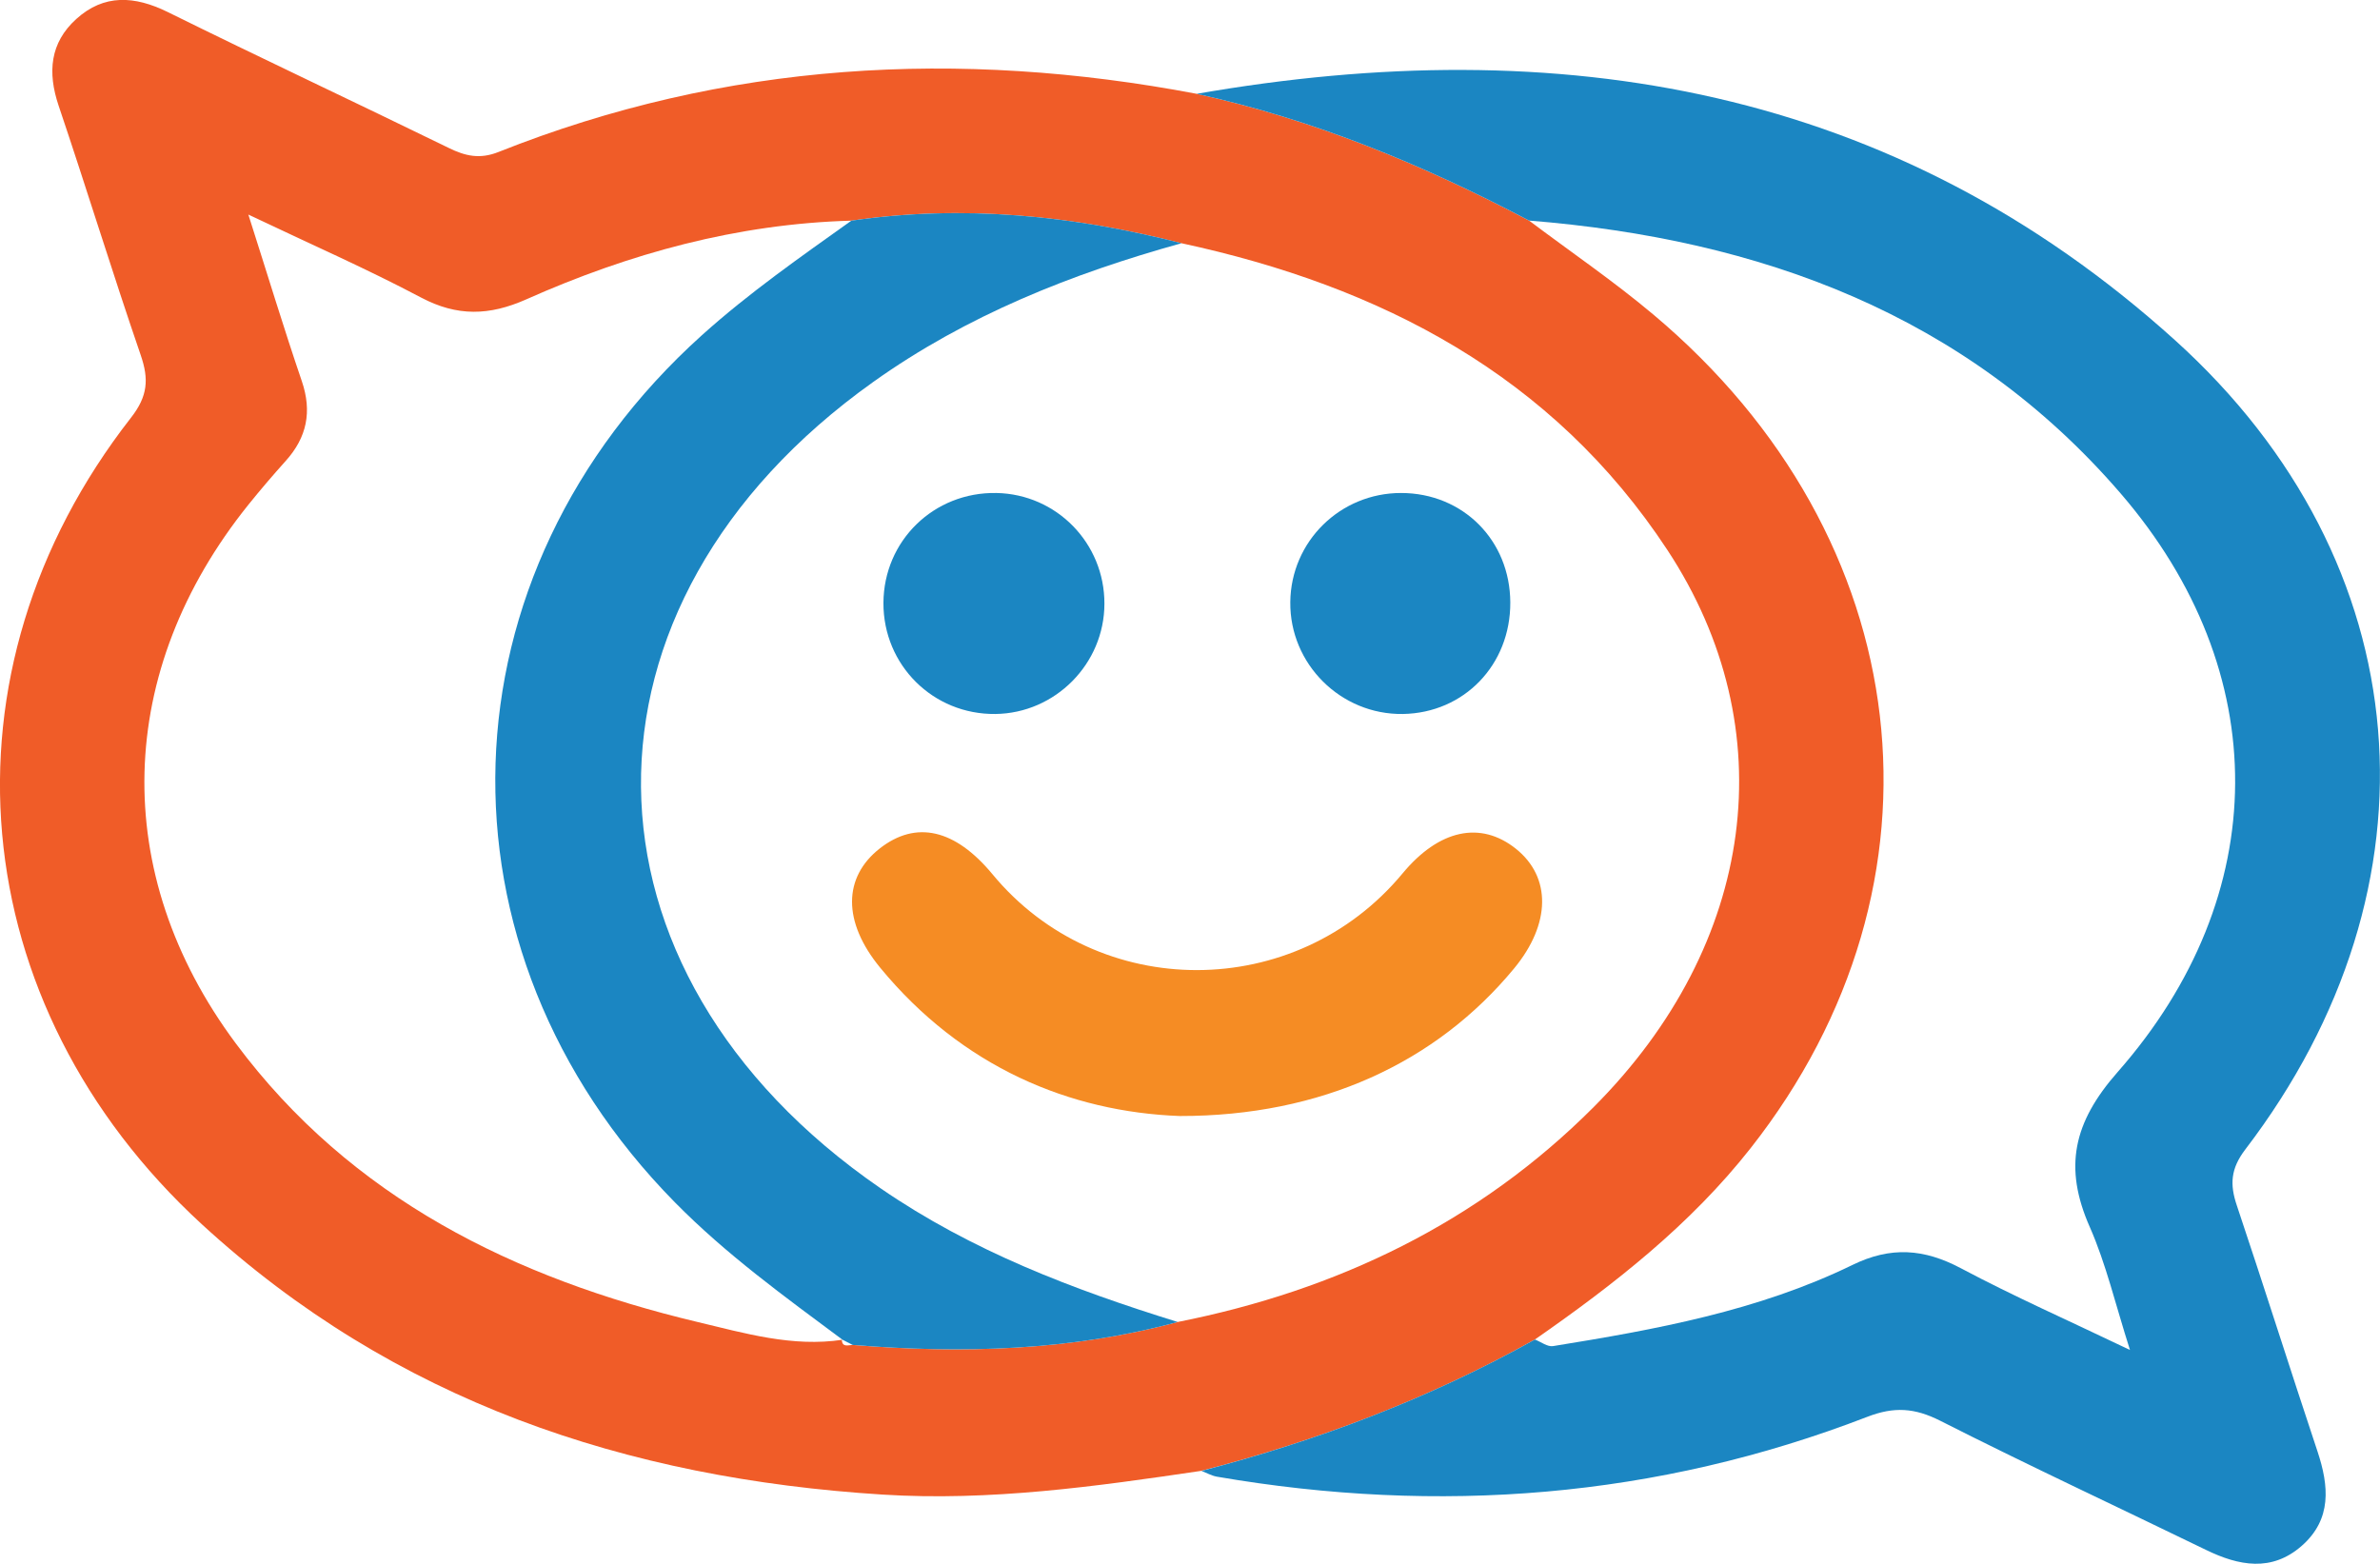
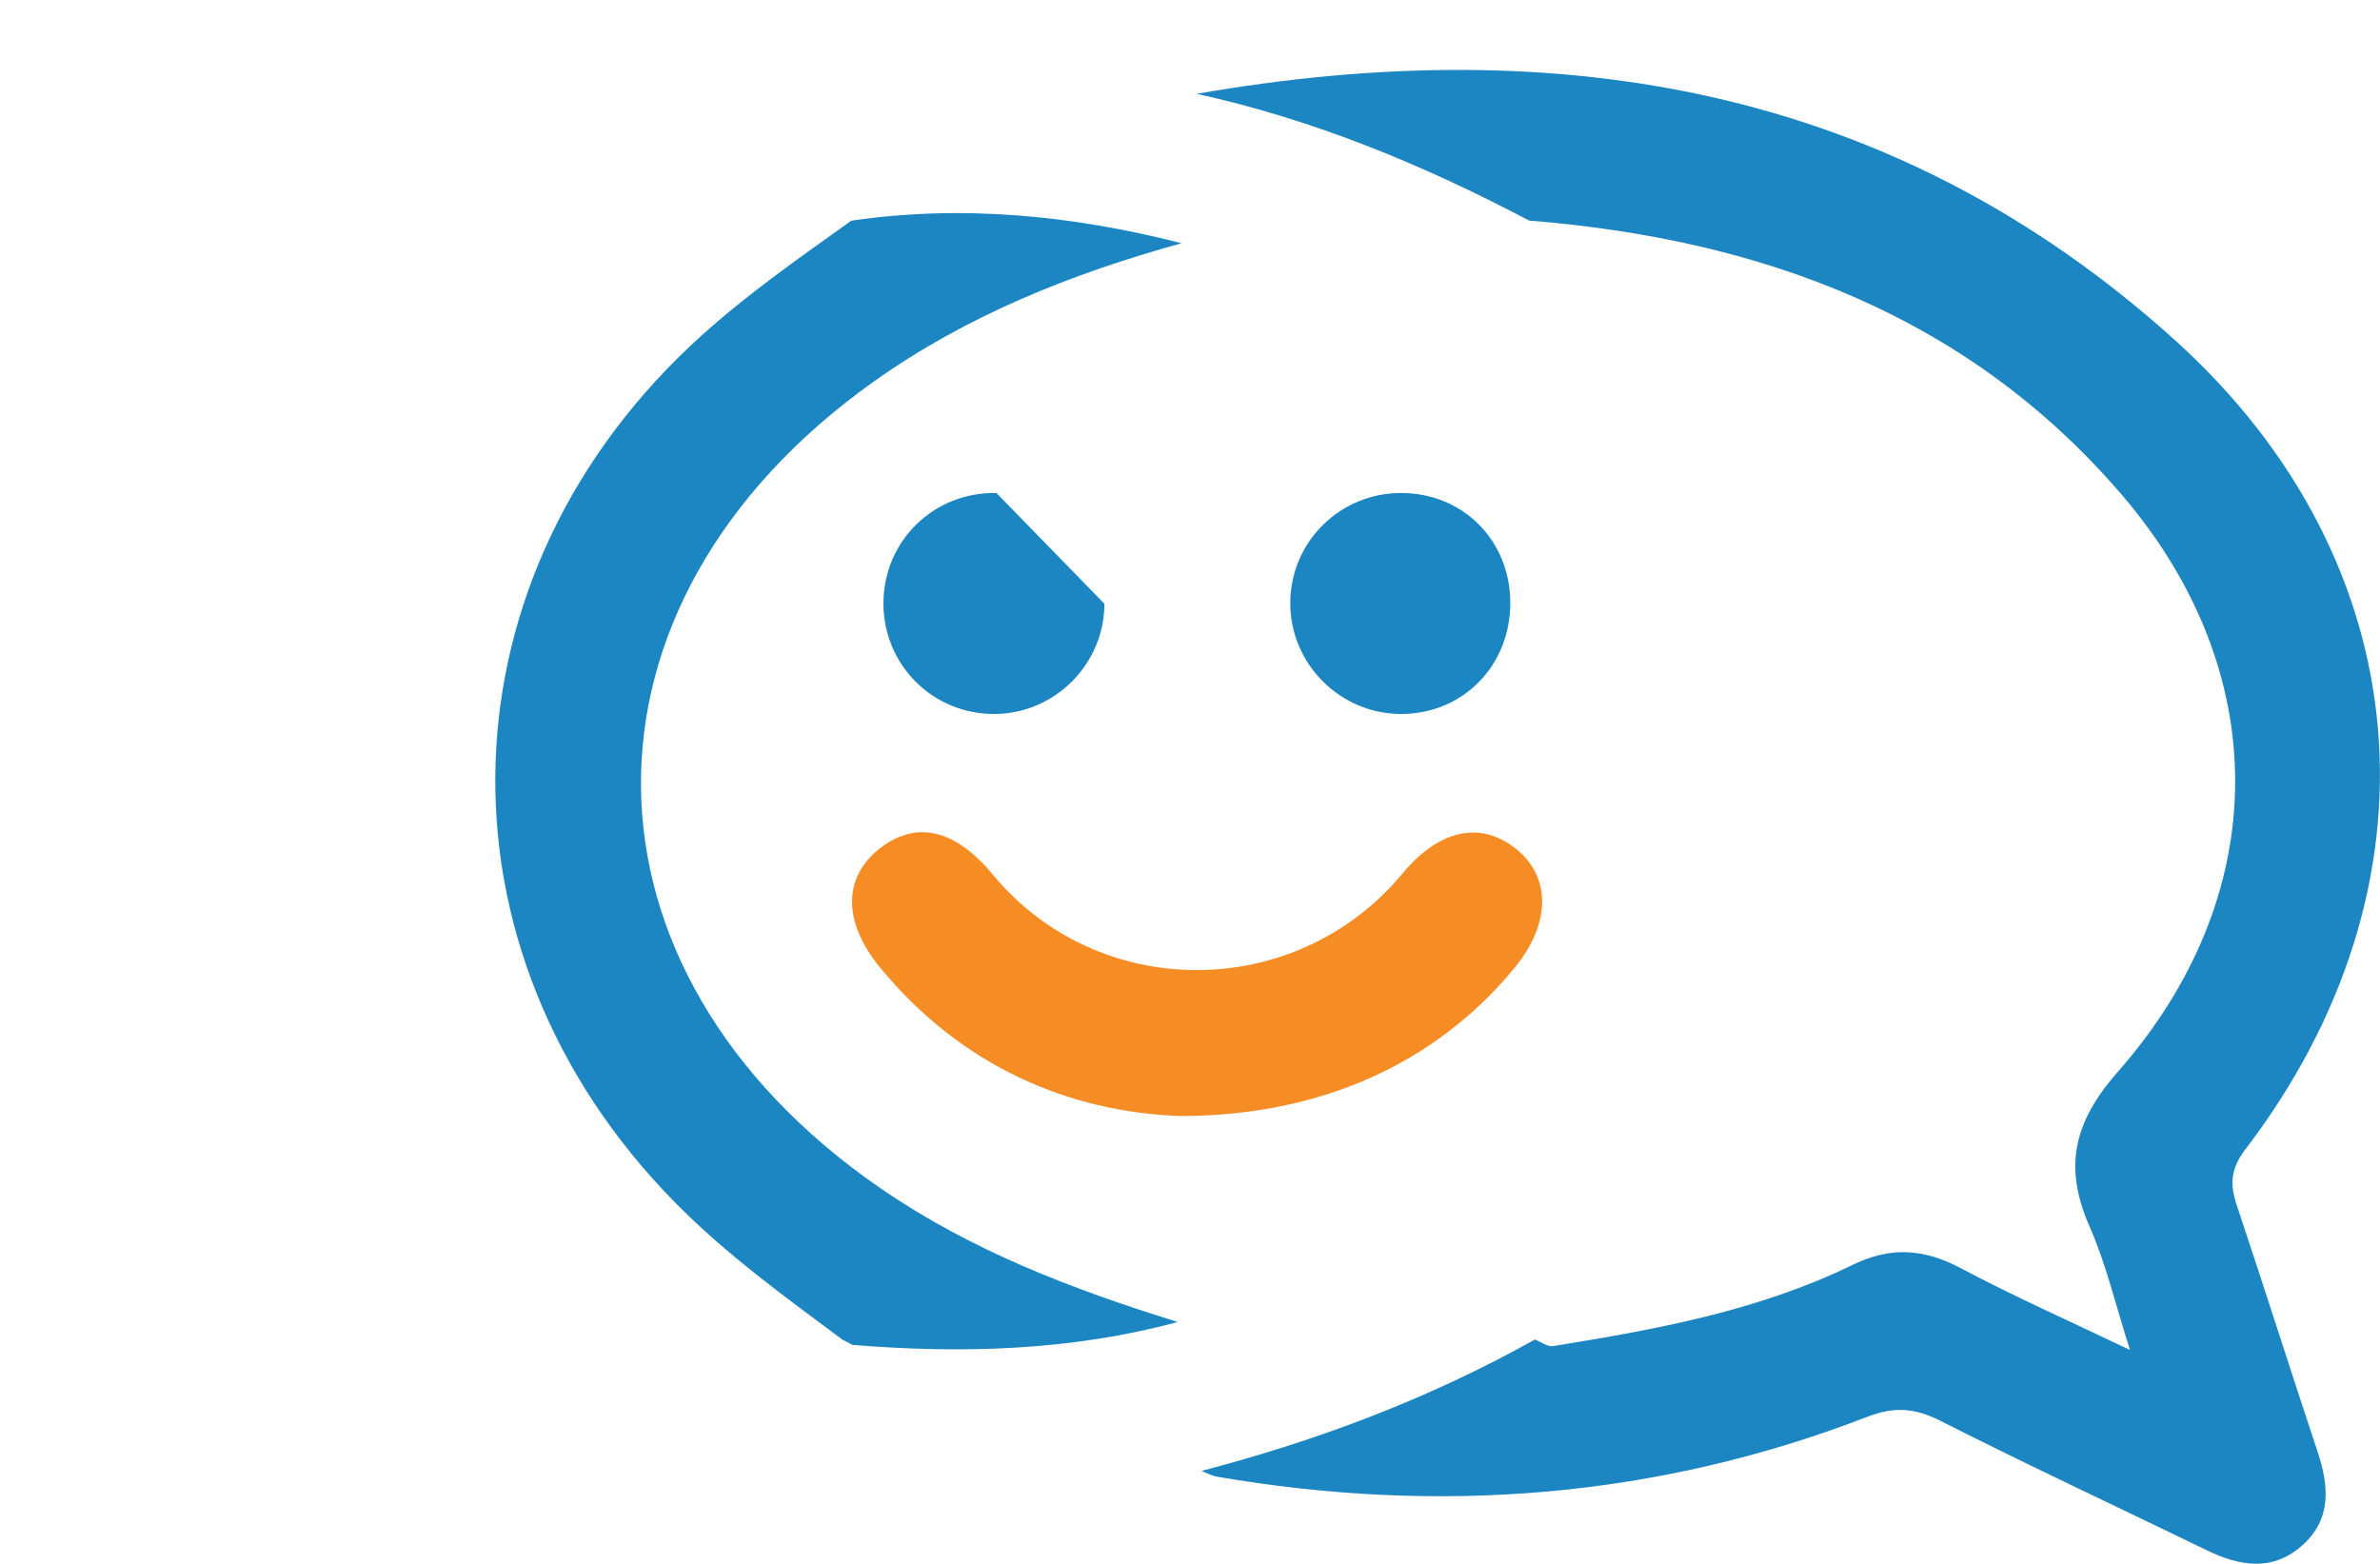
<svg xmlns="http://www.w3.org/2000/svg" version="1.1" viewBox="0 0 114.55 75.27">
  <defs>
    <clipPath id="clip1">
      <path d="M 349 17 L 359.5 17 L 359.5 28 L 349 28 Z M 349 17 " />
    </clipPath>
    <clipPath id="clip2">
      <path d="M 57 3 L 115 3 L 115 75.27 L 57 75.27 Z M 57 3 " />
    </clipPath>
  </defs>
  <g id="surface1">
-     <path style=" stroke:none;fill-rule:nonzero;fill:rgb(94.139%,36.084%,15.697%);fill-opacity:1;" d="M 40.516 64.473 C 40.527 64.875 40.82 64.742 41.039 64.738 C 46.309 65.164 51.539 65.02 56.684 63.633 C 64.355 62.113 71.172 58.836 76.711 53.281 C 84.531 45.441 85.914 35.082 80.254 26.477 C 74.723 18.066 66.465 13.777 56.863 11.707 C 51.637 10.371 46.352 9.84 40.977 10.621 C 35.492 10.773 30.301 12.195 25.328 14.41 C 23.551 15.199 22.004 15.242 20.262 14.32 C 17.668 12.945 14.973 11.766 11.953 10.328 C 12.891 13.262 13.664 15.82 14.527 18.348 C 15.027 19.816 14.77 21.055 13.75 22.188 C 13.133 22.875 12.531 23.578 11.953 24.297 C 5.543 32.277 5.238 42.012 11.348 50.223 C 16.902 57.68 24.75 61.527 33.57 63.633 C 35.848 64.176 38.145 64.852 40.551 64.488 Z M 57.828 70.797 C 52.738 71.551 47.645 72.266 42.477 71.941 C 30.141 71.164 18.992 67.449 9.715 58.93 C -1.801 48.352 -3.262 32.359 6.305 20.105 C 7.117 19.066 7.172 18.25 6.77 17.086 C 5.402 13.102 4.168 9.074 2.82 5.082 C 2.281 3.48 2.406 2.059 3.672 0.914 C 5.008 -0.297 6.48 -0.203 8.07 0.578 C 12.559 2.797 17.09 4.918 21.59 7.117 C 22.398 7.516 23.098 7.672 23.992 7.316 C 34.906 2.973 46.137 2.34 57.598 4.516 C 63.23 5.754 68.508 7.934 73.594 10.617 C 75.586 12.117 77.656 13.527 79.562 15.129 C 92.367 25.871 94.297 42.508 84.258 55.266 C 81.352 58.961 77.699 61.816 73.875 64.477 C 68.812 67.312 63.43 69.34 57.828 70.797 " />
    <g clip-path="url(#clip2)" clip-rule="nonzero">
      <path style=" stroke:none;fill-rule:nonzero;fill:rgb(10.594%,52.539%,76.172%);fill-opacity:1;" d="M 57.828 70.801 C 63.43 69.34 68.812 67.309 73.875 64.477 C 74.168 64.59 74.484 64.84 74.754 64.793 C 79.688 63.996 84.613 63.102 89.152 60.891 C 91.004 59.984 92.605 60.105 94.387 61.051 C 96.922 62.398 99.555 63.562 102.516 64.98 C 101.809 62.762 101.363 60.836 100.582 59.062 C 99.316 56.195 99.781 54.035 101.926 51.598 C 109.406 43.094 109.473 32.336 102.059 23.742 C 94.617 15.113 84.688 11.508 73.594 10.617 C 68.508 7.934 63.23 5.754 57.598 4.516 C 75.059 1.469 91.164 4.164 104.688 16.379 C 116.539 27.086 117.754 42.641 108.07 55.324 C 107.359 56.254 107.316 57.012 107.66 58.027 C 108.98 61.961 110.227 65.918 111.539 69.855 C 112.098 71.531 112.238 73.129 110.785 74.406 C 109.34 75.676 107.758 75.375 106.172 74.602 C 101.906 72.527 97.605 70.527 93.375 68.383 C 92.152 67.766 91.164 67.699 89.871 68.199 C 79.719 72.117 69.258 72.918 58.562 71.078 C 58.309 71.031 58.07 70.895 57.828 70.801 " />
    </g>
    <path style=" stroke:none;fill-rule:nonzero;fill:rgb(10.594%,52.539%,76.172%);fill-opacity:1;" d="M 40.551 64.488 C 37.762 62.41 34.949 60.379 32.488 57.879 C 20.477 45.68 21.035 27.617 33.785 16.133 C 36.047 14.098 38.52 12.375 40.977 10.621 C 46.352 9.84 51.637 10.371 56.867 11.707 C 51.574 13.176 46.531 15.176 42.02 18.391 C 26.98 29.113 27.156 46.715 42.383 57.199 C 46.773 60.219 51.656 62.074 56.684 63.633 C 51.543 65.02 46.309 65.164 41.039 64.738 C 40.863 64.648 40.691 64.559 40.516 64.469 " />
    <path style=" stroke:none;fill-rule:nonzero;fill:rgb(96.094%,54.881%,14.11%);fill-opacity:1;" d="M 56.781 53.719 C 51.504 53.523 46.305 51.371 42.359 46.574 C 40.551 44.371 40.57 42.23 42.348 40.836 C 44.09 39.477 45.965 39.906 47.766 42.078 C 52.867 48.25 62.371 48.23 67.508 42.039 C 69.258 39.93 71.258 39.496 72.961 40.855 C 74.672 42.223 74.641 44.473 72.879 46.609 C 69.137 51.145 63.598 53.727 56.781 53.719 " />
-     <path style=" stroke:none;fill-rule:nonzero;fill:rgb(10.594%,52.539%,76.172%);fill-opacity:1;" d="M 53.156 29.062 C 53.152 31.949 50.793 34.332 47.91 34.367 C 44.914 34.402 42.508 32.016 42.52 29.02 C 42.535 26.023 44.949 23.676 47.957 23.73 C 50.855 23.785 53.164 26.148 53.156 29.062 " />
+     <path style=" stroke:none;fill-rule:nonzero;fill:rgb(10.594%,52.539%,76.172%);fill-opacity:1;" d="M 53.156 29.062 C 53.152 31.949 50.793 34.332 47.91 34.367 C 44.914 34.402 42.508 32.016 42.52 29.02 C 42.535 26.023 44.949 23.676 47.957 23.73 " />
    <path style=" stroke:none;fill-rule:nonzero;fill:rgb(10.594%,52.539%,76.172%);fill-opacity:1;" d="M 72.691 29 C 72.703 32 70.469 34.32 67.52 34.367 C 64.531 34.41 62.07 31.961 62.102 28.98 C 62.133 26.059 64.504 23.727 67.438 23.73 C 70.414 23.734 72.68 26.008 72.691 29 " />
  </g>
</svg>